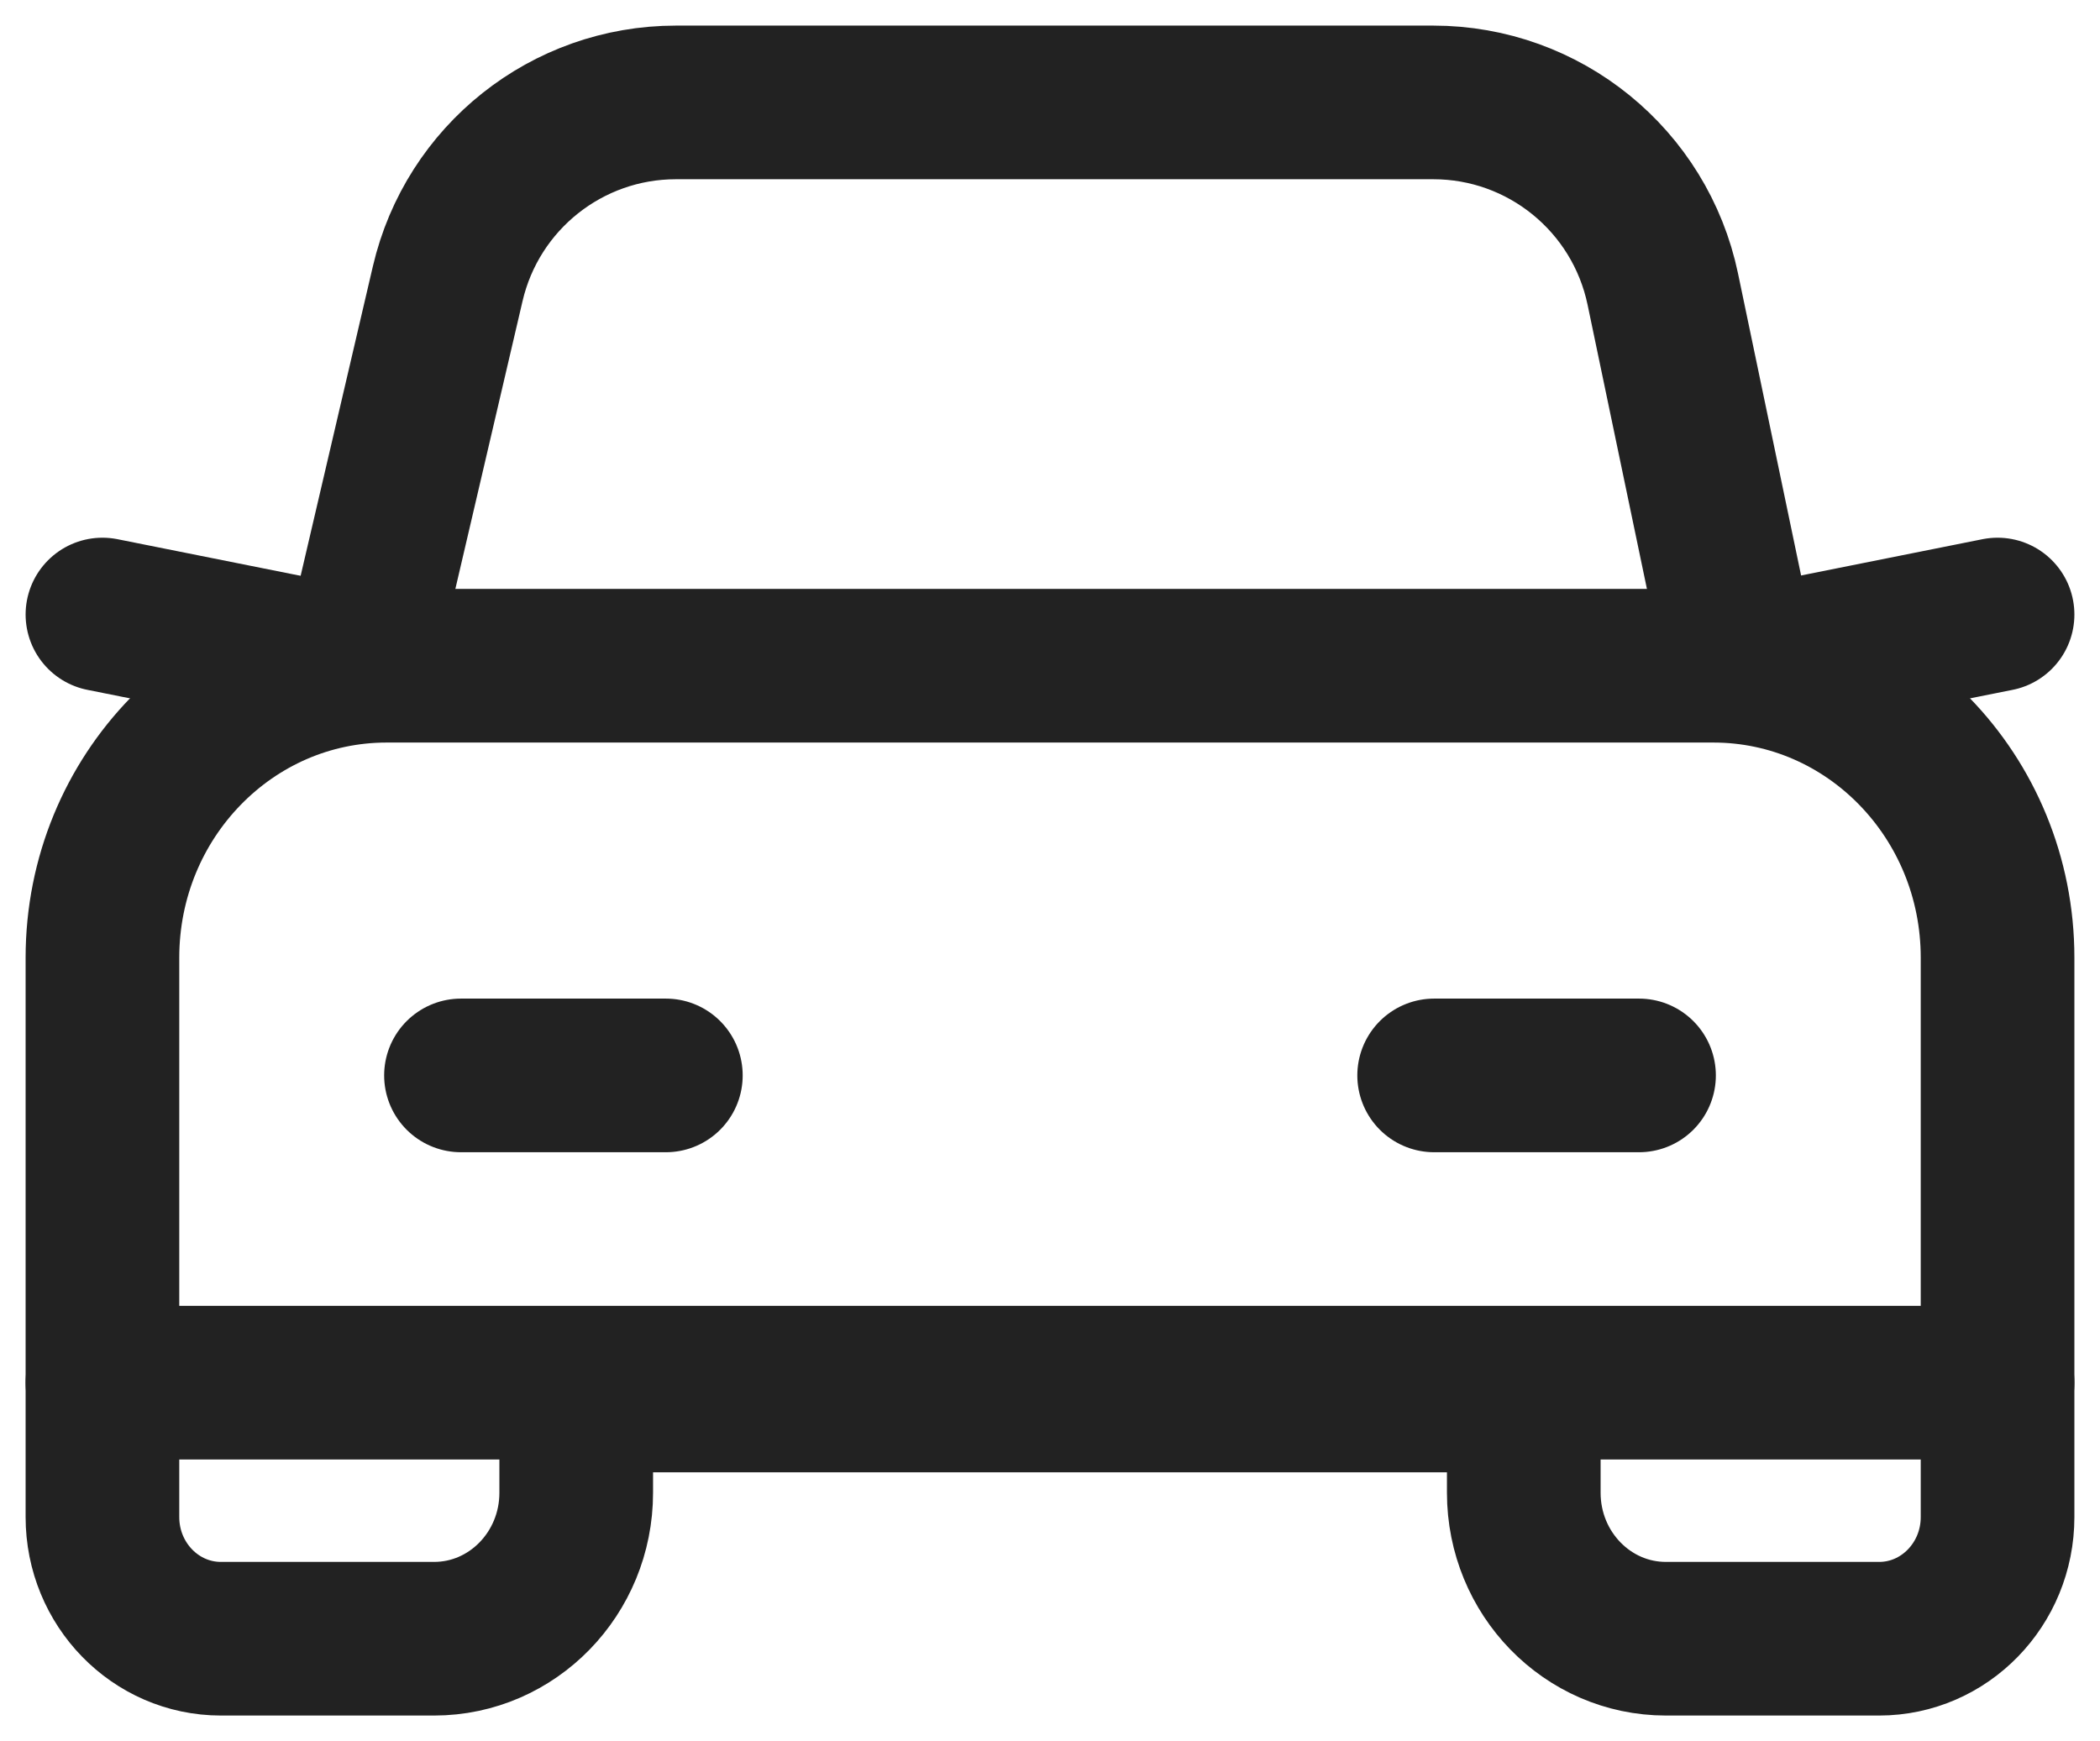
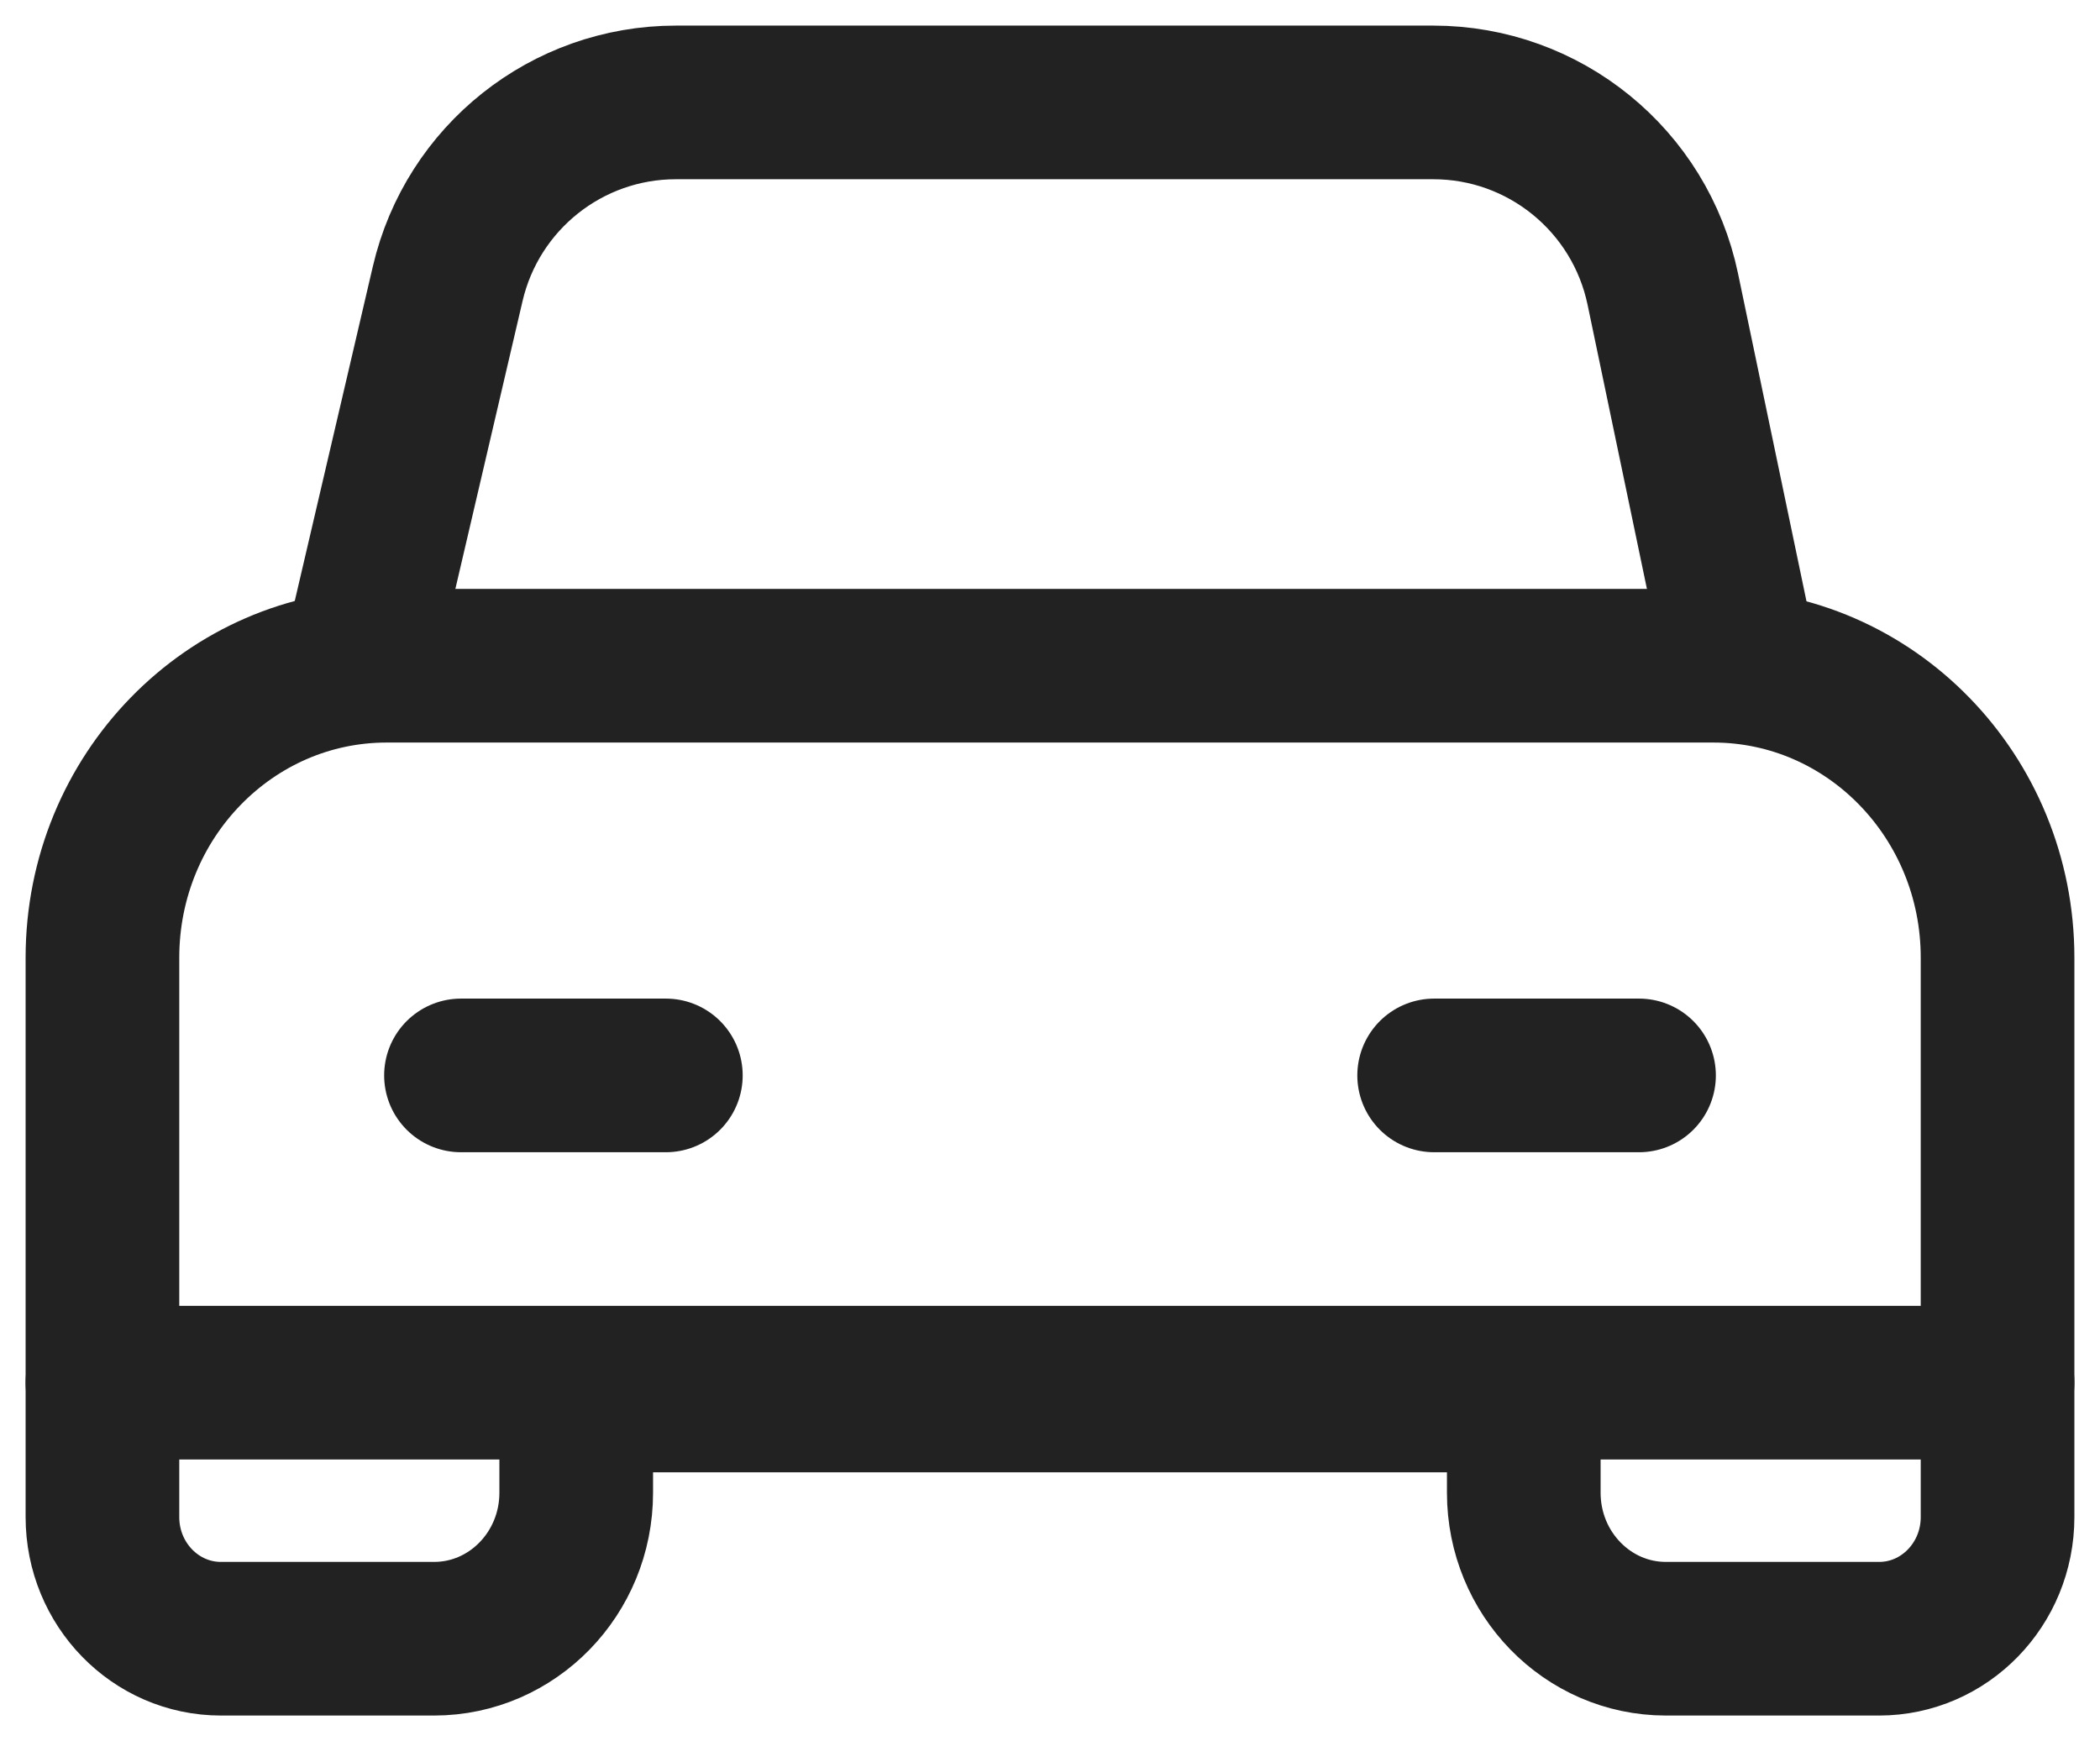
<svg xmlns="http://www.w3.org/2000/svg" width="41" height="34" viewBox="0 0 41 34" fill="none">
-   <path d="M39 12L34 13" stroke="#222222" stroke-width="3" stroke-linecap="round" stroke-linejoin="round" />
-   <path d="M7 13L2 12" stroke="#222222" stroke-width="3" stroke-linecap="round" stroke-linejoin="round" />
  <path d="M32 21H28" stroke="#222222" stroke-width="3" stroke-linecap="round" stroke-linejoin="round" />
  <path d="M13 21H9" stroke="#222222" stroke-width="3" stroke-linecap="round" stroke-linejoin="round" />
  <path d="M34 13L32.464 5.645C32.02 3.522 30.151 2 27.984 2H13.195C11.07 2 9.224 3.467 8.741 5.54L7 13" stroke="#222222" stroke-width="3" stroke-linecap="round" stroke-linejoin="round" />
  <path d="M4.313 32H8.475C10.007 32 11.25 30.723 11.25 29.15V27.25H29.75V29.15C29.75 30.723 30.993 32 32.525 32H36.688C37.964 32 39 30.936 39 29.625V18.7C39 15.552 36.515 13 33.45 13H7.55C4.485 13 2 15.552 2 18.7V29.625C2 30.936 3.036 32 4.313 32Z" stroke="#222222" stroke-width="3" stroke-linecap="round" stroke-linejoin="round" />
  <path d="M2 27H39" stroke="#222222" stroke-width="3" stroke-linecap="round" stroke-linejoin="round" />
</svg>